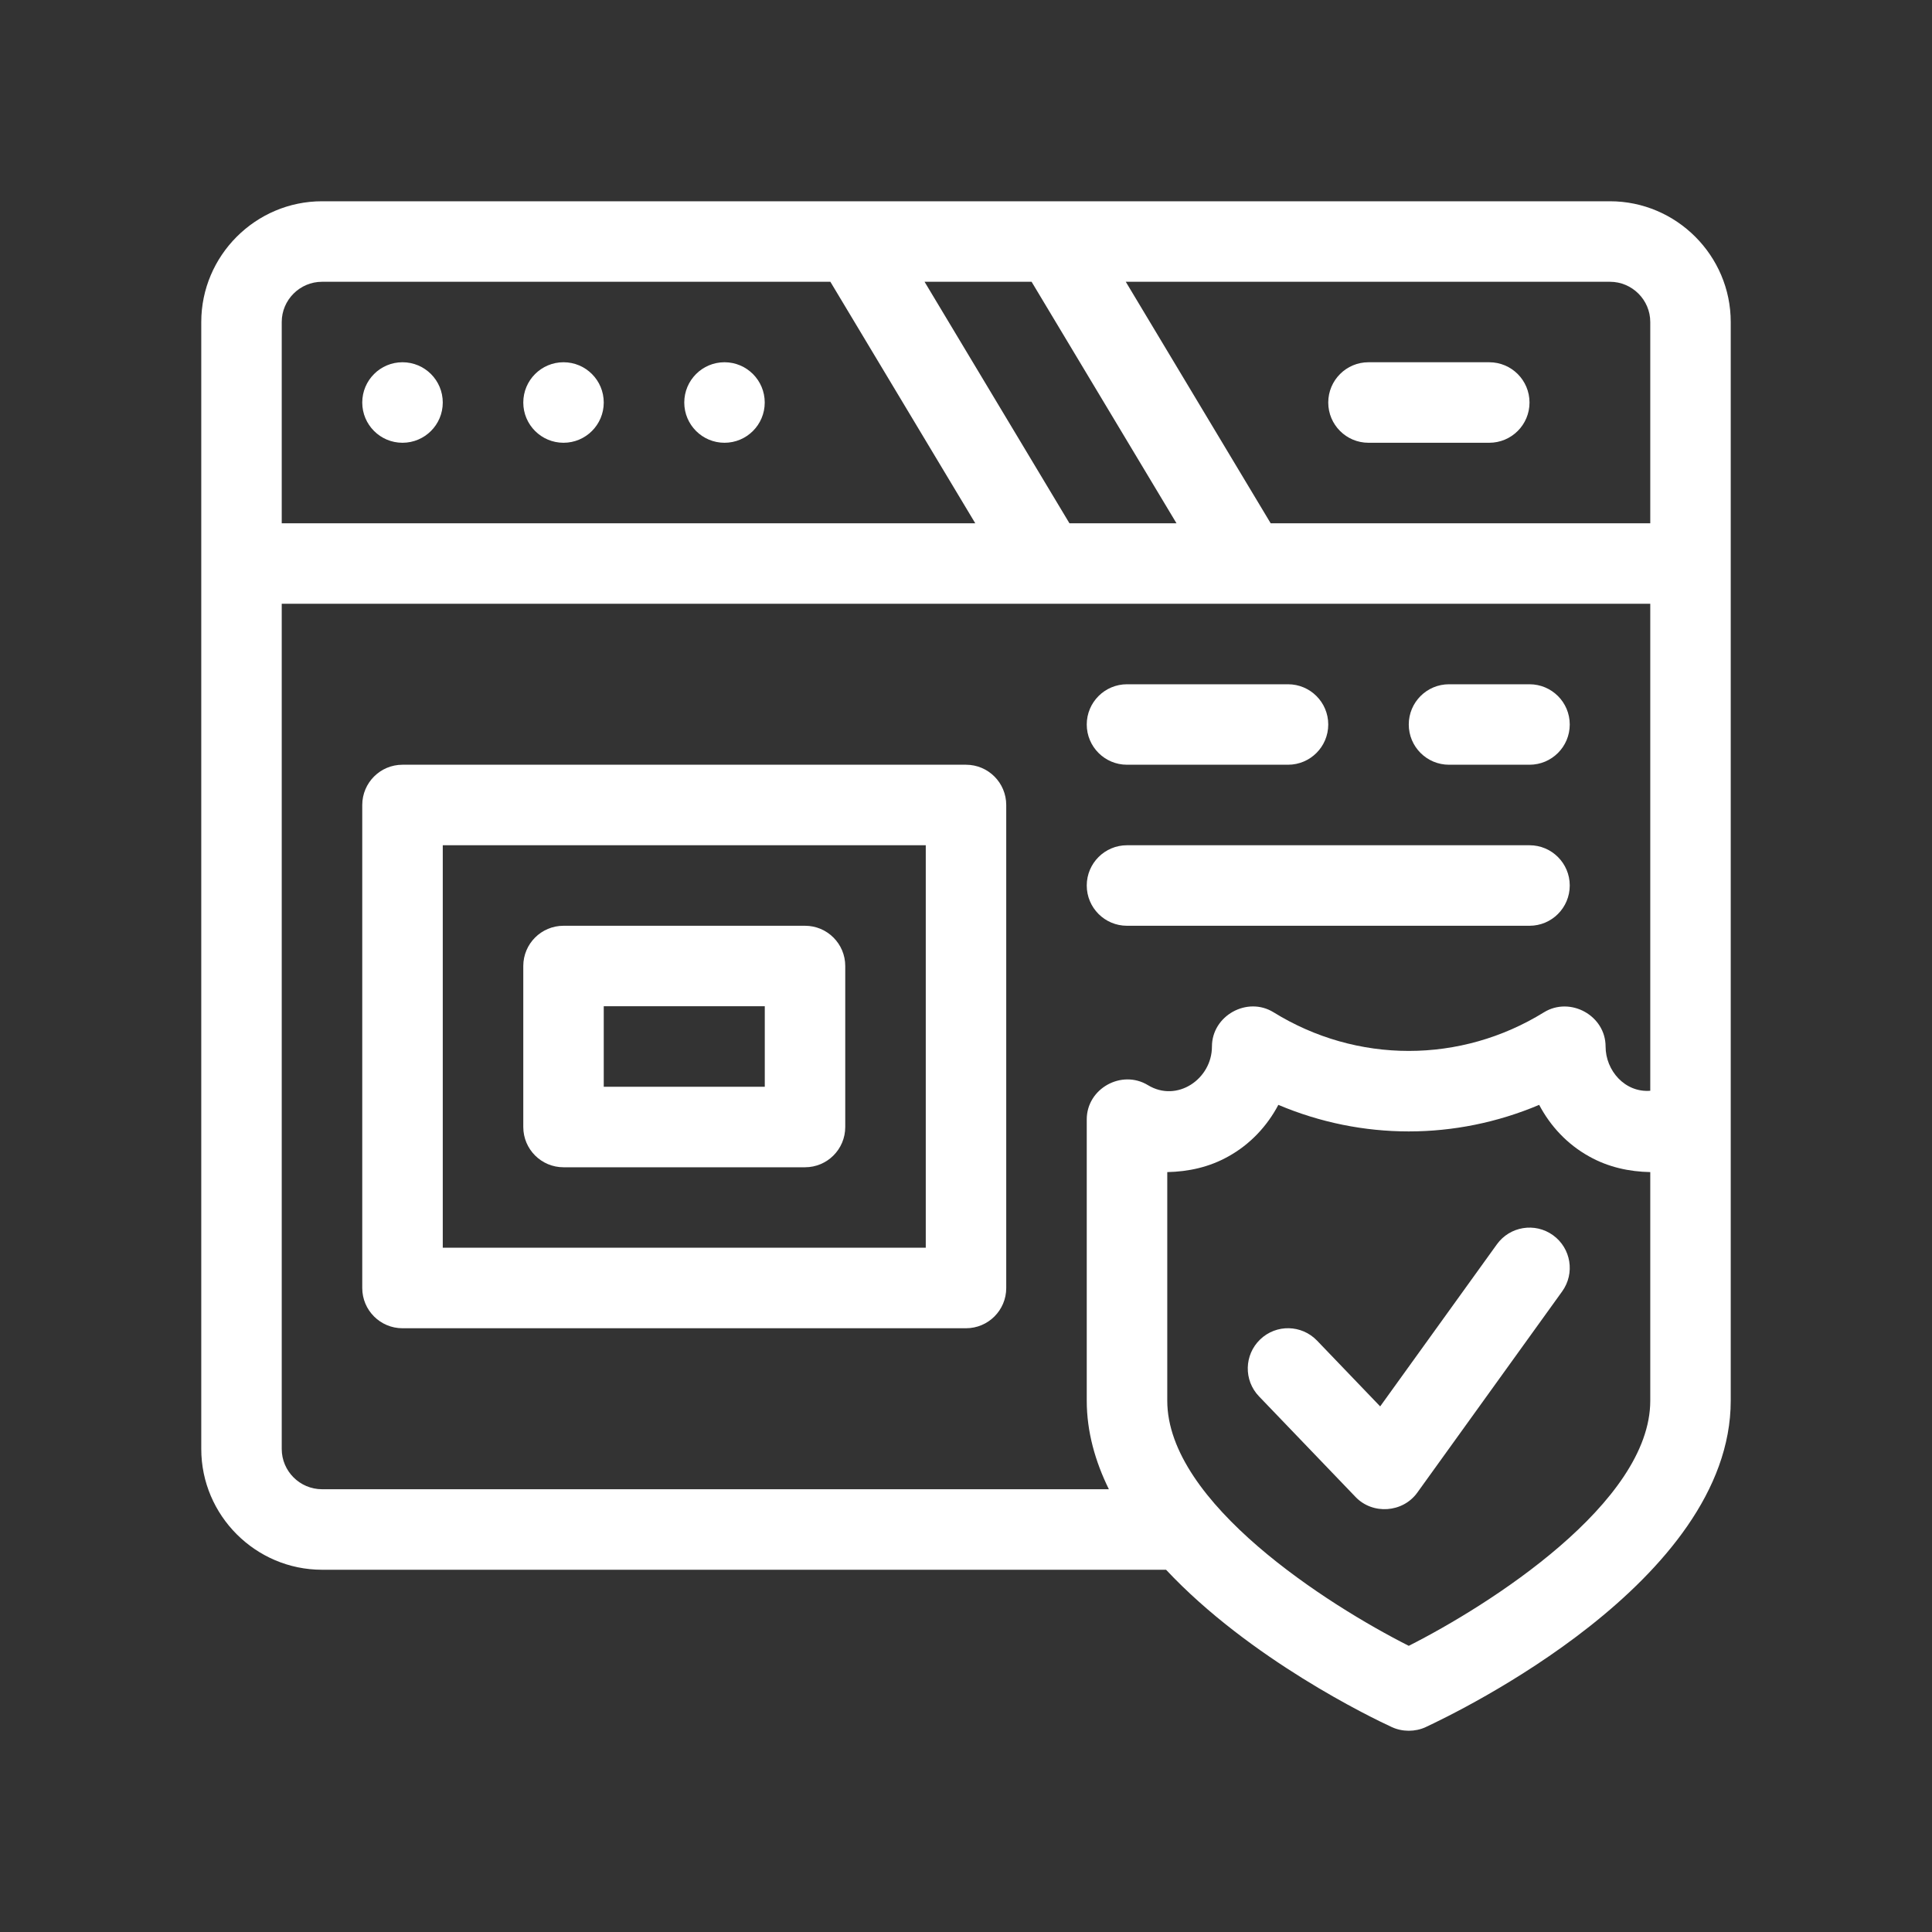
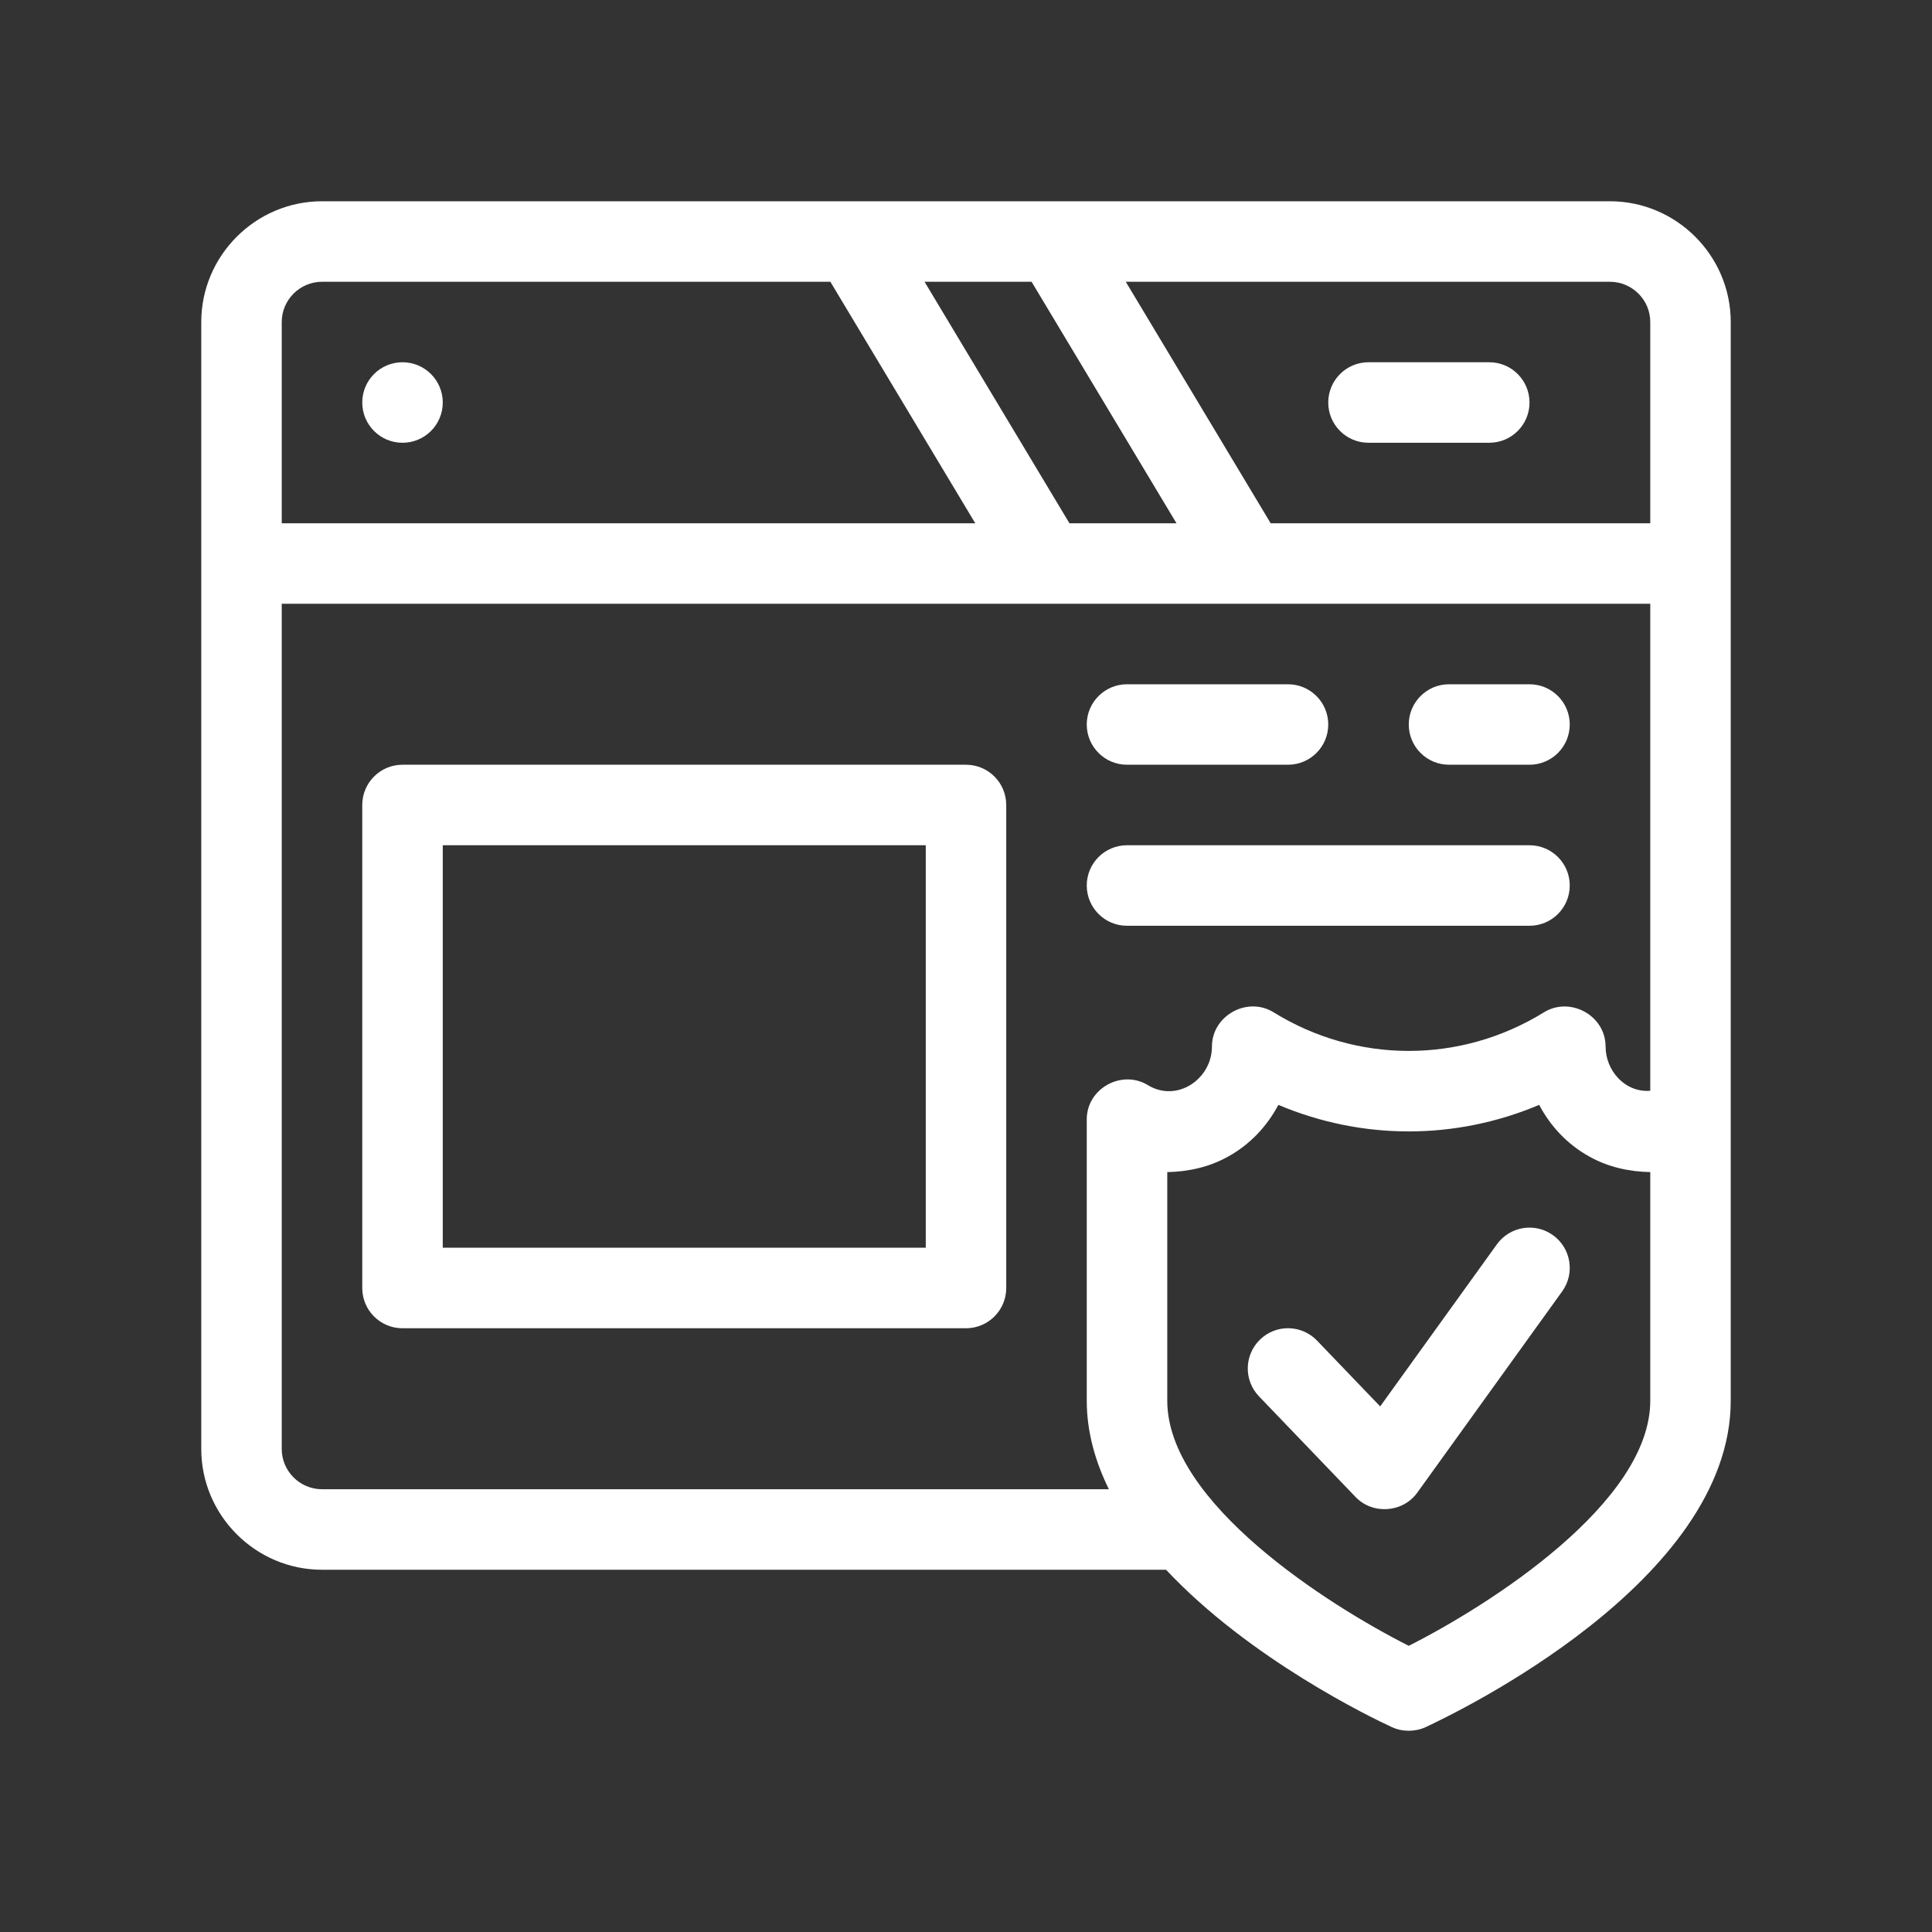
<svg xmlns="http://www.w3.org/2000/svg" width="40" height="40" viewBox="0 0 40 40" fill="none">
  <rect x="0" y="0" width="40" height="40" fill="#333333" stroke="none" />
  <g id="browser,protection,security,shield,website 1">
    <g id="Group">
      <path id="Vector" d="M33.333 4.167H6.667C5.292 4.167 4.167 5.292 4.167 6.667V30C4.167 31.375 5.292 32.5 6.667 32.5H24.142C25.875 34.35 28.4 35.566 28.817 35.758C29.034 35.858 29.3 35.859 29.517 35.758C30.158 35.458 35.833 32.741 35.833 29V6.667C35.833 5.292 34.708 4.167 33.333 4.167ZM21.358 5.834L24.358 10.834H22.142L19.142 5.834H21.358ZM5.833 6.667C5.833 6.209 6.208 5.834 6.667 5.834H17.192L20.192 10.834H5.833V6.667ZM34.167 29C34.167 31.116 30.833 33.233 29.167 34.075C27.5 33.233 24.167 31.116 24.167 29V24.267C24.6 24.258 25.033 24.167 25.433 23.942C25.883 23.692 26.233 23.317 26.467 22.875C28.2 23.608 30.133 23.608 31.867 22.875C32.1 23.317 32.45 23.692 32.9 23.942C33.3 24.167 33.733 24.258 34.167 24.267V29ZM34.167 22.583C33.645 22.625 33.242 22.167 33.242 21.667C33.242 21.026 32.511 20.625 31.967 20.958C30.242 22.025 28.092 22.025 26.367 20.958C25.823 20.622 25.092 21.028 25.092 21.667C25.092 22.34 24.37 22.834 23.767 22.467C23.223 22.136 22.5 22.536 22.5 23.175V29C22.5 29.642 22.675 30.258 22.958 30.833H6.667C6.208 30.833 5.833 30.458 5.833 30V12.5H34.167L34.167 22.583ZM34.167 10.834H26.308L23.308 5.834H33.333C33.792 5.834 34.167 6.209 34.167 6.667V10.834Z" fill="white" />
-       <path id="Vector_2" d="M15 9.167C15.46 9.167 15.833 8.794 15.833 8.334C15.833 7.873 15.46 7.5 15 7.5C14.54 7.5 14.167 7.873 14.167 8.334C14.167 8.794 14.54 9.167 15 9.167Z" fill="white" />
-       <path id="Vector_3" d="M11.667 9.167C12.127 9.167 12.5 8.794 12.5 8.334C12.5 7.873 12.127 7.5 11.667 7.5C11.207 7.5 10.834 7.873 10.834 8.334C10.834 8.794 11.207 9.167 11.667 9.167Z" fill="white" />
      <path id="Vector_4" d="M8.333 9.167C8.794 9.167 9.167 8.794 9.167 8.334C9.167 7.873 8.794 7.5 8.333 7.5C7.873 7.5 7.5 7.873 7.5 8.334C7.5 8.794 7.873 9.167 8.333 9.167Z" fill="white" />
      <path id="Vector_5" d="M30.833 7.5H28.333C27.873 7.5 27.5 7.873 27.5 8.334C27.5 8.794 27.873 9.167 28.333 9.167H30.833C31.294 9.167 31.667 8.794 31.667 8.334C31.667 7.873 31.294 7.5 30.833 7.5Z" fill="white" />
-       <path id="Vector_6" d="M8.333 27.5H20C20.46 27.5 20.833 27.127 20.833 26.667V16.667C20.833 16.206 20.46 15.833 20 15.833H8.333C7.873 15.833 7.5 16.206 7.5 16.667V26.667C7.5 27.127 7.873 27.5 8.333 27.5ZM9.167 17.5H19.167V25.833H9.167V17.5Z" fill="white" />
-       <path id="Vector_7" d="M16.667 19.167H11.667C11.207 19.167 10.834 19.54 10.834 20V23.333C10.834 23.794 11.207 24.167 11.667 24.167H16.667C17.127 24.167 17.5 23.794 17.5 23.333V20C17.5 19.54 17.127 19.167 16.667 19.167ZM15.834 22.5H12.5V20.833H15.834V22.5Z" fill="white" />
+       <path id="Vector_6" d="M8.333 27.5H20C20.46 27.5 20.833 27.127 20.833 26.667V16.667C20.833 16.206 20.46 15.833 20 15.833H8.333C7.873 15.833 7.5 16.206 7.5 16.667V26.667C7.5 27.127 7.873 27.5 8.333 27.5ZM9.167 17.5H19.167V25.833H9.167Z" fill="white" />
      <path id="Vector_8" d="M23.333 15.833H26.667C27.127 15.833 27.5 15.46 27.5 15C27.5 14.54 27.127 14.167 26.667 14.167H23.333C22.873 14.167 22.5 14.54 22.5 15C22.5 15.46 22.873 15.833 23.333 15.833Z" fill="white" />
      <path id="Vector_9" d="M23.333 19.167H31.667C32.127 19.167 32.5 18.794 32.5 18.333C32.5 17.873 32.127 17.5 31.667 17.5H23.333C22.873 17.5 22.5 17.873 22.5 18.333C22.5 18.794 22.873 19.167 23.333 19.167Z" fill="white" />
      <path id="Vector_10" d="M30 15.833H31.667C32.127 15.833 32.5 15.46 32.5 15C32.5 14.54 32.127 14.167 31.667 14.167H30C29.54 14.167 29.167 14.54 29.167 15C29.167 15.46 29.54 15.833 30 15.833Z" fill="white" />
      <path id="Vector_11" d="M30.991 25.763L28.575 29.118L27.268 27.756C26.949 27.424 26.422 27.412 26.09 27.732C25.758 28.051 25.747 28.578 26.066 28.91C26.066 28.91 28.064 30.992 28.066 30.994C28.421 31.364 29.043 31.32 29.343 30.904L32.343 26.737C32.612 26.363 32.527 25.843 32.154 25.574C31.78 25.304 31.259 25.39 30.991 25.763Z" fill="white" />
    </g>
  </g>
</svg>